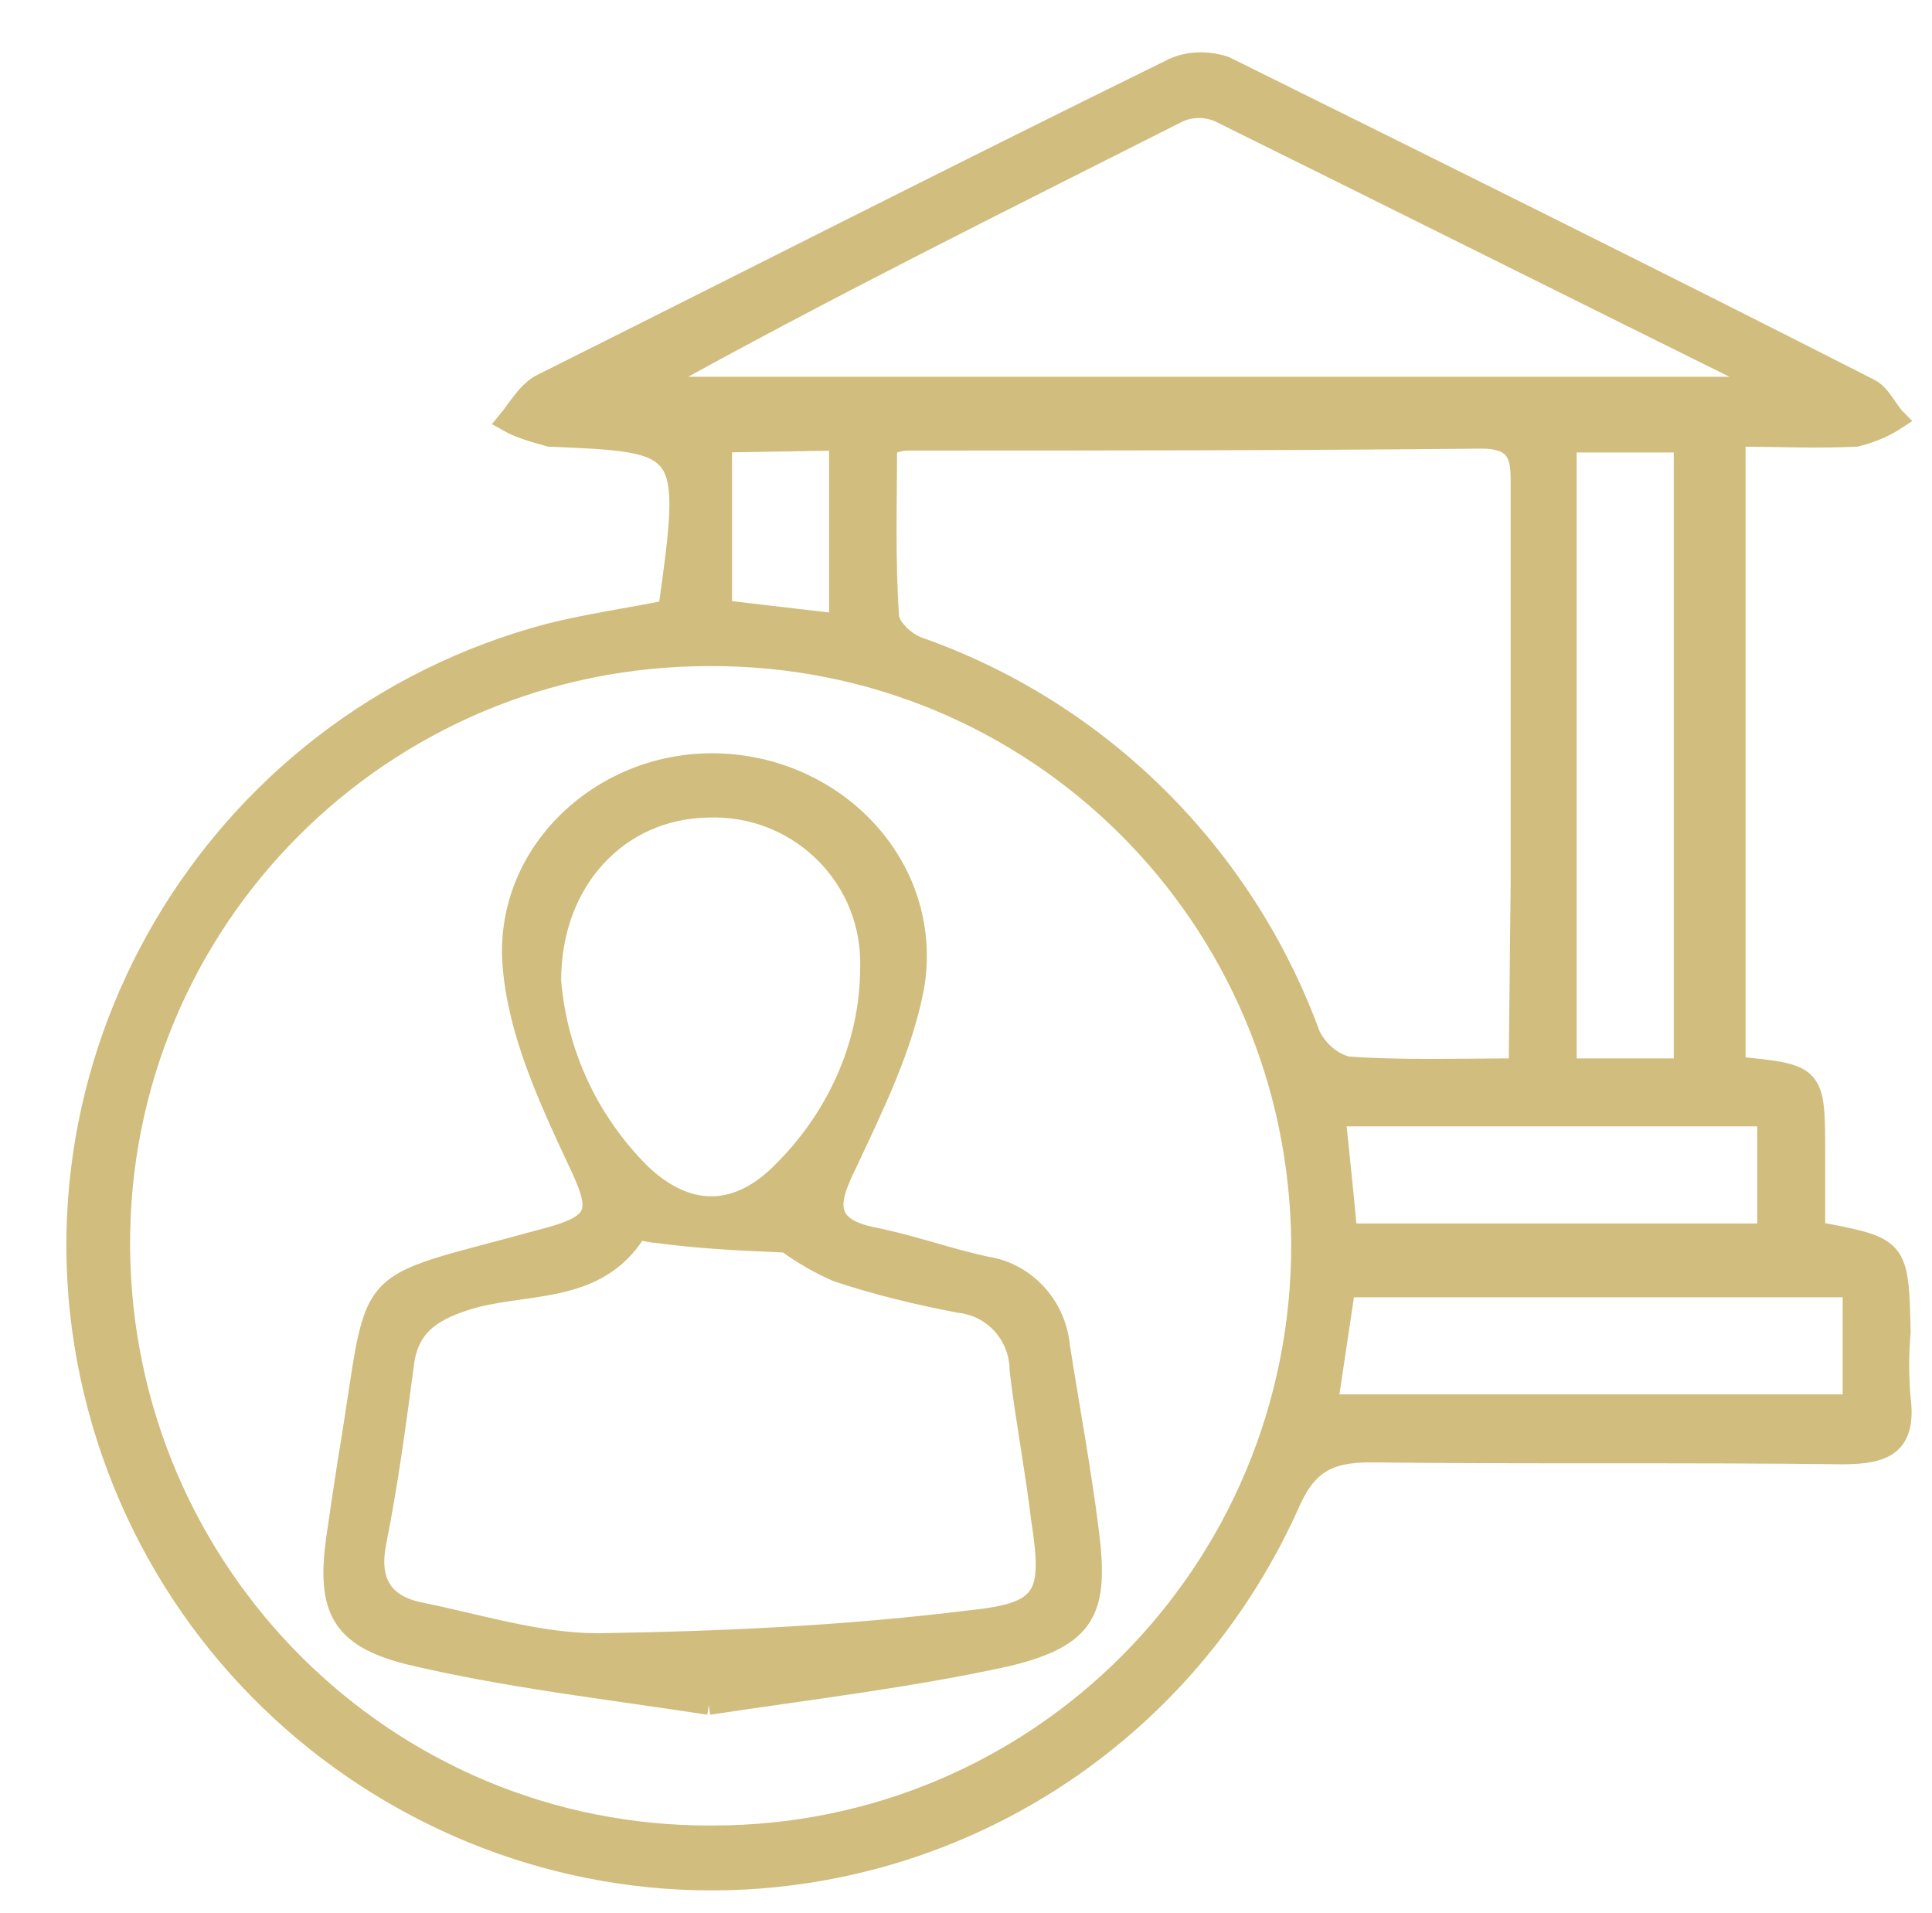
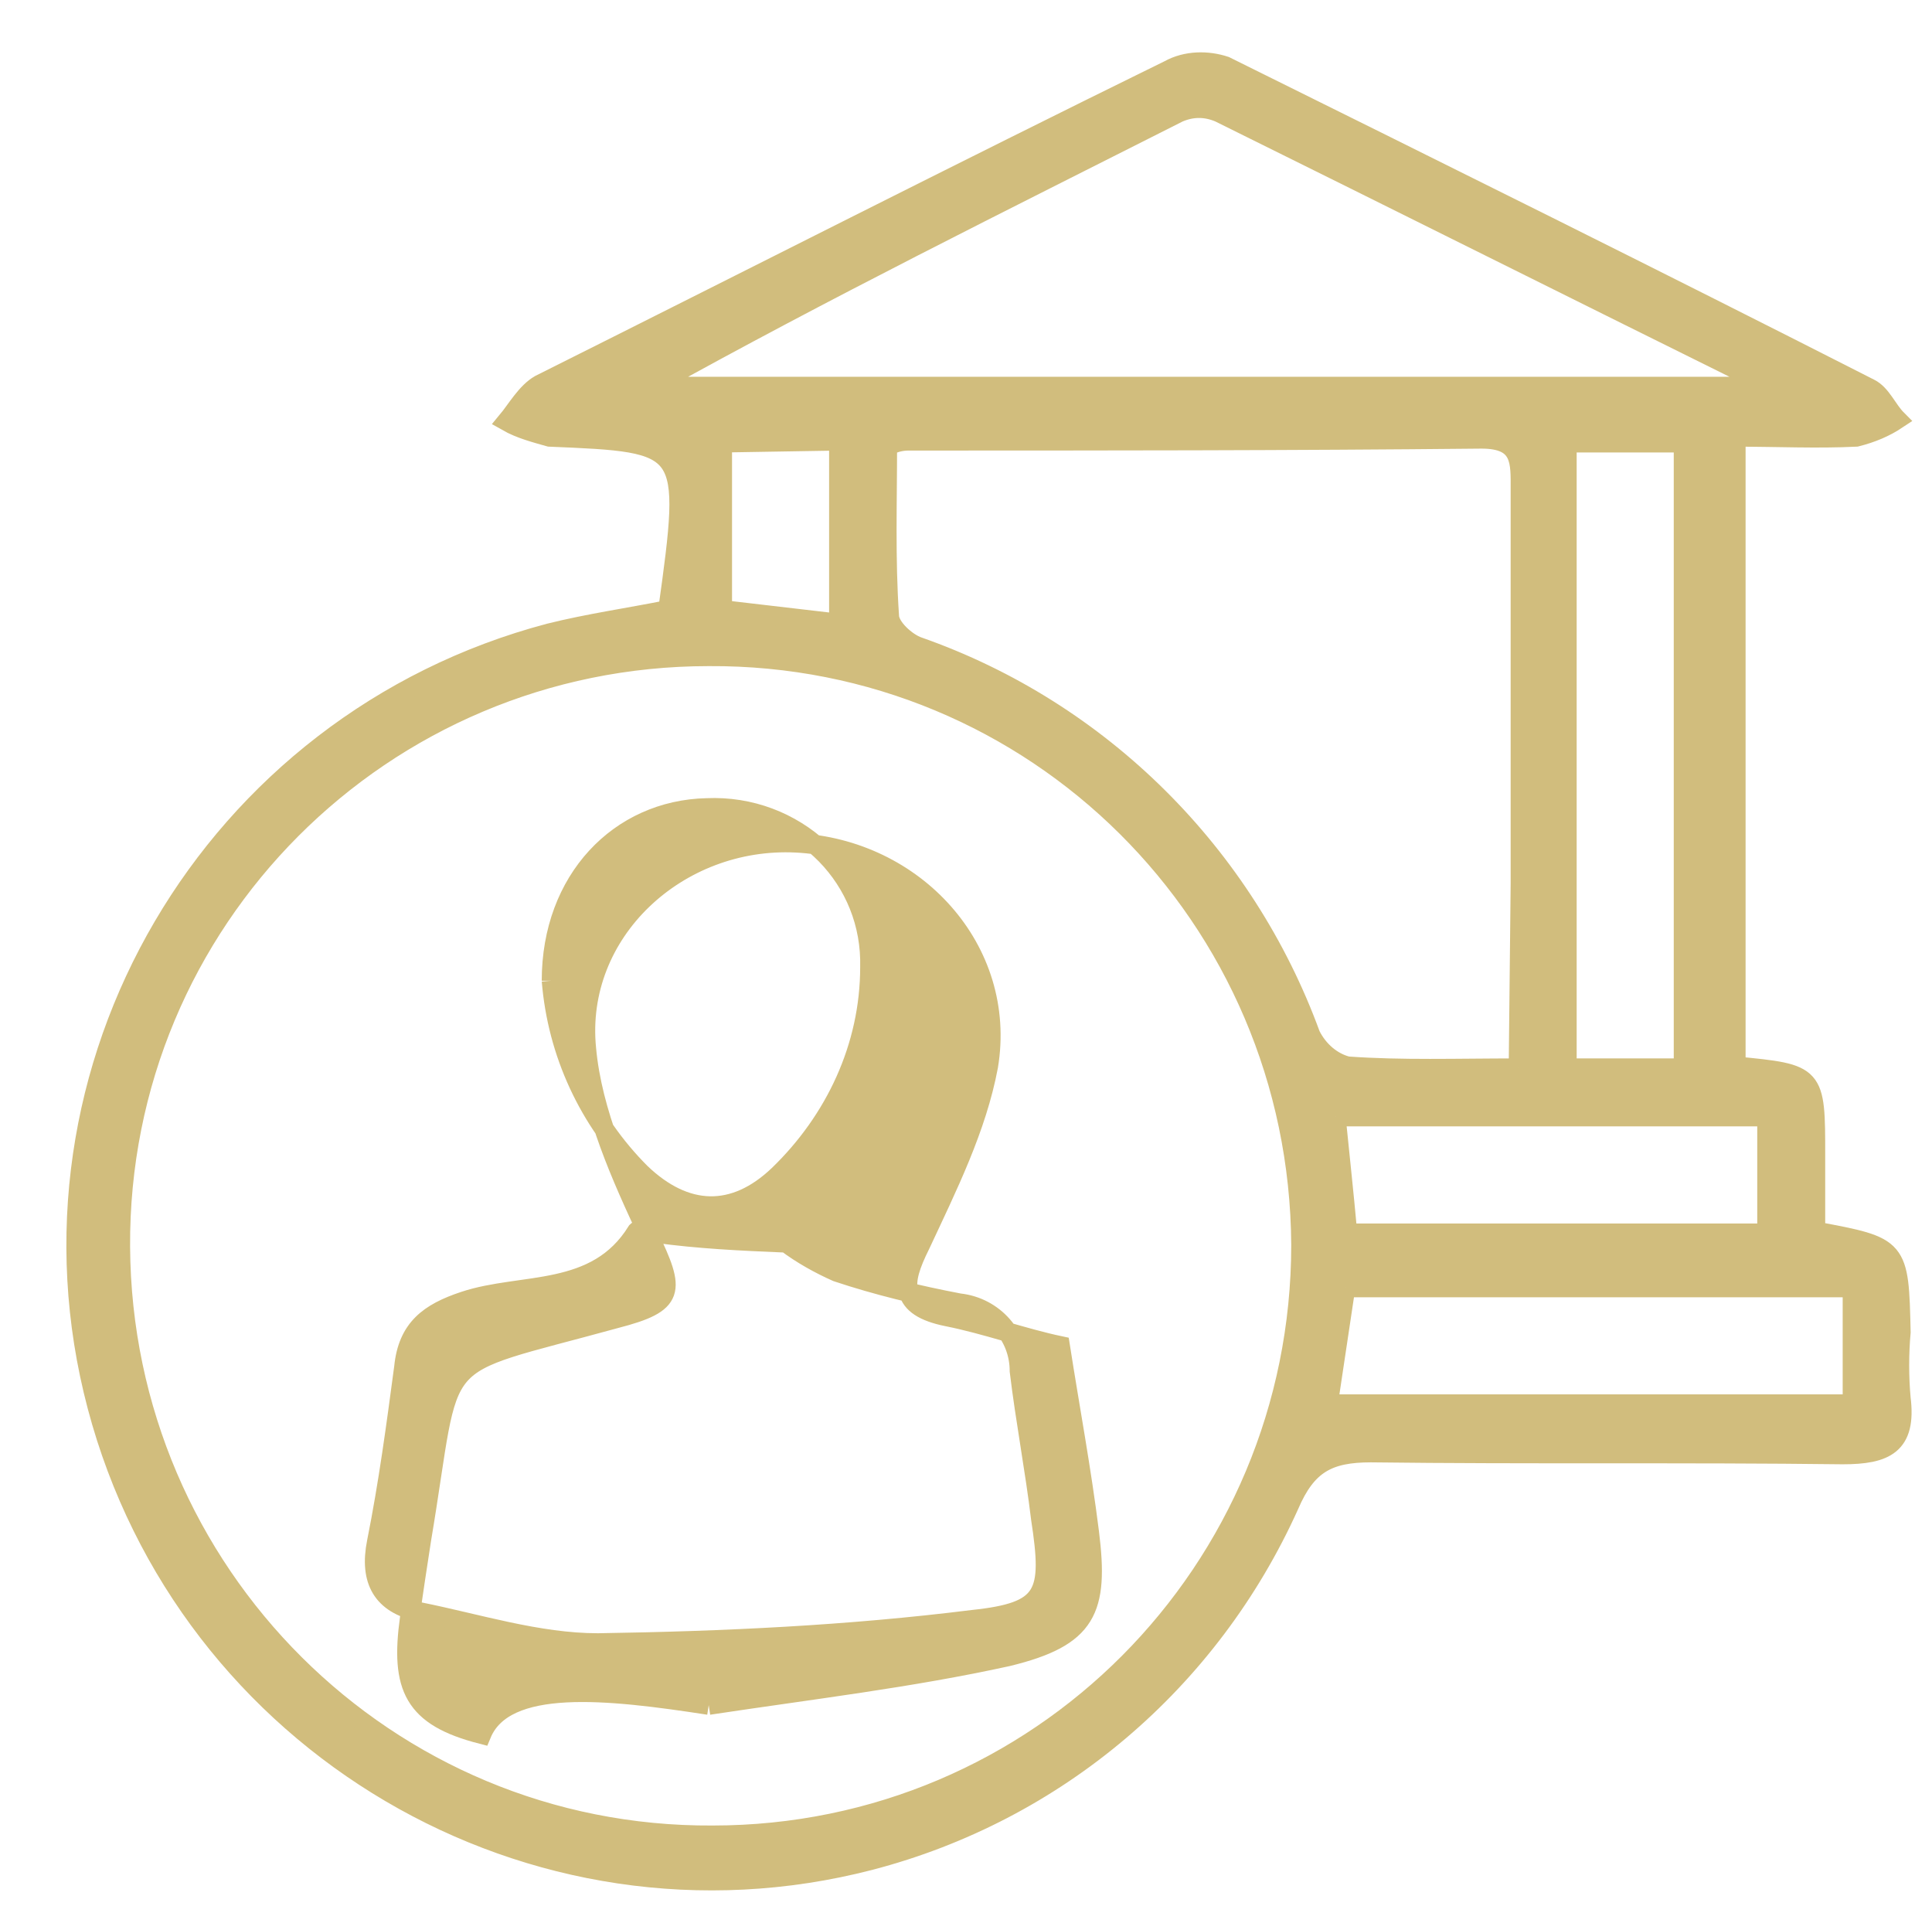
<svg xmlns="http://www.w3.org/2000/svg" version="1.1" id="Layer_1" x="0px" y="0px" viewBox="0 0 99.5 98.5" style="enable-background:new 0 0 99.5 98.5;" xml:space="preserve">
  <style type="text/css">
	.st0{fill:none;}
	.st1{fill:#D1BD7D;stroke:#D1BD7D;}
</style>
-   <rect x="4" y="3.2" class="st0" width="94" height="93.6" />
  <g id="Group_252">
    <path id="Path_1929" class="st1" d="M93.5,63.4c0-1.3,0-2.6,0-3.9c0-4.2,0-4.2-4.1-4.6V22.5c2.1,0,4.2,0.1,6.2,0   c0.8-0.2,1.5-0.5,2.1-0.9c-0.5-0.5-0.8-1.3-1.4-1.6c-11-5.6-22.1-11.1-33.2-16.6c-0.9-0.3-2-0.3-2.9,0.2   C49.4,8.9,38.6,14.4,27.8,19.8c-0.7,0.4-1.2,1.3-1.7,1.9c0.7,0.4,1.5,0.6,2.2,0.8c7.2,0.3,7.3,0.3,6.1,8.9c-2,0.4-4.1,0.7-6.1,1.2   C10.9,37.2,0.4,55,5,72.4s22.4,27.9,39.8,23.4c9.6-2.5,17.5-9.2,21.6-18.3c0.9-2.1,2-2.7,4.2-2.7c8.1,0.1,16.2,0,24.3,0.1   c2.2,0,3.3-0.5,3-2.9c-0.1-1.1-0.1-2.3,0-3.4C97.8,64.2,97.8,64.2,93.5,63.4 M67,64.1c0,16.8-13.5,30.4-30.3,30.4   C19.9,94.6,6.3,81,6.2,64.2s13.5-30.4,30.3-30.4l0,0C53.3,33.7,66.9,47.2,67,64.1L67,64.1 M78.2,55c-3.2,0-6,0.1-8.8-0.1   c-0.8-0.2-1.5-0.8-1.9-1.6c-3.4-9.3-10.8-16.7-20.2-20c-0.6-0.2-1.5-1-1.5-1.6c-0.2-2.9-0.1-5.9-0.1-8.7c0.3-0.2,0.7-0.3,1.1-0.3   c9.8,0,19.6,0,29.5-0.1c2.1,0,2,1.2,2,2.6c0,6.8,0,13.5,0,20.3L78.2,55 M91.2,19.9H33.5c9-5,18.1-9.5,27.2-14.1   c0.7-0.3,1.4-0.3,2.1,0C72.1,10.4,81.3,15,91.2,19.9 M80.7,22.8h6V55h-6V22.8z M69.3,66.3h26.1v6h-27L69.3,66.3 M68.8,57.5H91v6   H69.4C69.2,61.3,69,59.5,68.8,57.5 M43.2,22.7v9.4l-6-0.7v-8.6L43.2,22.7L43.2,22.7z" />
-     <path id="Path_1930" class="st1" d="M36.5,87.8c5.3-0.8,10.4-1.4,15.4-2.5c4.1-1,4.7-2.4,4.2-6.4c-0.4-3.2-1-6.4-1.5-9.6   c-0.2-2.1-1.8-3.8-3.8-4.1c-1.9-0.4-3.8-1.1-5.8-1.5c-2.5-0.5-2.4-1.7-1.4-3.7c1.4-3,2.9-6,3.5-9.2c1-6-3.8-11.2-9.9-11.5   s-11.4,4.6-10.8,10.6c0.3,3.3,1.8,6.6,3.2,9.6c1.4,2.9,1.4,3.5-1.7,4.3c-9.8,2.7-8.3,1.3-10,11.4c-0.2,1.3-0.4,2.6-0.6,4   c-0.5,3.6,0.2,5.1,3.7,6C26,86.4,31.3,87,36.5,87.8 M40.5,64c0.8,0.6,1.7,1.1,2.6,1.5c2.1,0.7,4.2,1.2,6.3,1.6   c1.8,0.2,3.1,1.7,3.1,3.5c0.3,2.5,0.8,5.1,1.1,7.6c0.6,3.9,0.3,4.8-3.5,5.2c-6.4,0.8-12.8,1.1-19.3,1.2c-3.1,0-6.2-1-9.2-1.6   c-1.9-0.4-2.6-1.6-2.2-3.6c0.6-3,1-6,1.4-9c0.2-2,1.3-2.8,3.1-3.4c3-1,6.8-0.2,8.9-3.6c0.1-0.1,0.7,0.1,1,0.1   C36,63.8,38.1,63.9,40.5,64 M28.4,50.5c0-5.2,3.5-8.8,8-8.9c4.5-0.2,8.3,3.3,8.4,7.8c0,0.1,0,0.3,0,0.4c0,4.1-1.8,7.9-4.7,10.7   c-2.3,2.2-4.8,2.1-7.1-0.1C30.3,57.7,28.7,54.2,28.4,50.5" />
+     <path id="Path_1930" class="st1" d="M36.5,87.8c5.3-0.8,10.4-1.4,15.4-2.5c4.1-1,4.7-2.4,4.2-6.4c-0.4-3.2-1-6.4-1.5-9.6   c-1.9-0.4-3.8-1.1-5.8-1.5c-2.5-0.5-2.4-1.7-1.4-3.7c1.4-3,2.9-6,3.5-9.2c1-6-3.8-11.2-9.9-11.5   s-11.4,4.6-10.8,10.6c0.3,3.3,1.8,6.6,3.2,9.6c1.4,2.9,1.4,3.5-1.7,4.3c-9.8,2.7-8.3,1.3-10,11.4c-0.2,1.3-0.4,2.6-0.6,4   c-0.5,3.6,0.2,5.1,3.7,6C26,86.4,31.3,87,36.5,87.8 M40.5,64c0.8,0.6,1.7,1.1,2.6,1.5c2.1,0.7,4.2,1.2,6.3,1.6   c1.8,0.2,3.1,1.7,3.1,3.5c0.3,2.5,0.8,5.1,1.1,7.6c0.6,3.9,0.3,4.8-3.5,5.2c-6.4,0.8-12.8,1.1-19.3,1.2c-3.1,0-6.2-1-9.2-1.6   c-1.9-0.4-2.6-1.6-2.2-3.6c0.6-3,1-6,1.4-9c0.2-2,1.3-2.8,3.1-3.4c3-1,6.8-0.2,8.9-3.6c0.1-0.1,0.7,0.1,1,0.1   C36,63.8,38.1,63.9,40.5,64 M28.4,50.5c0-5.2,3.5-8.8,8-8.9c4.5-0.2,8.3,3.3,8.4,7.8c0,0.1,0,0.3,0,0.4c0,4.1-1.8,7.9-4.7,10.7   c-2.3,2.2-4.8,2.1-7.1-0.1C30.3,57.7,28.7,54.2,28.4,50.5" />
  </g>
  <rect x="-99.2" y="0" class="st0" width="72.3" height="82.3" />
</svg>